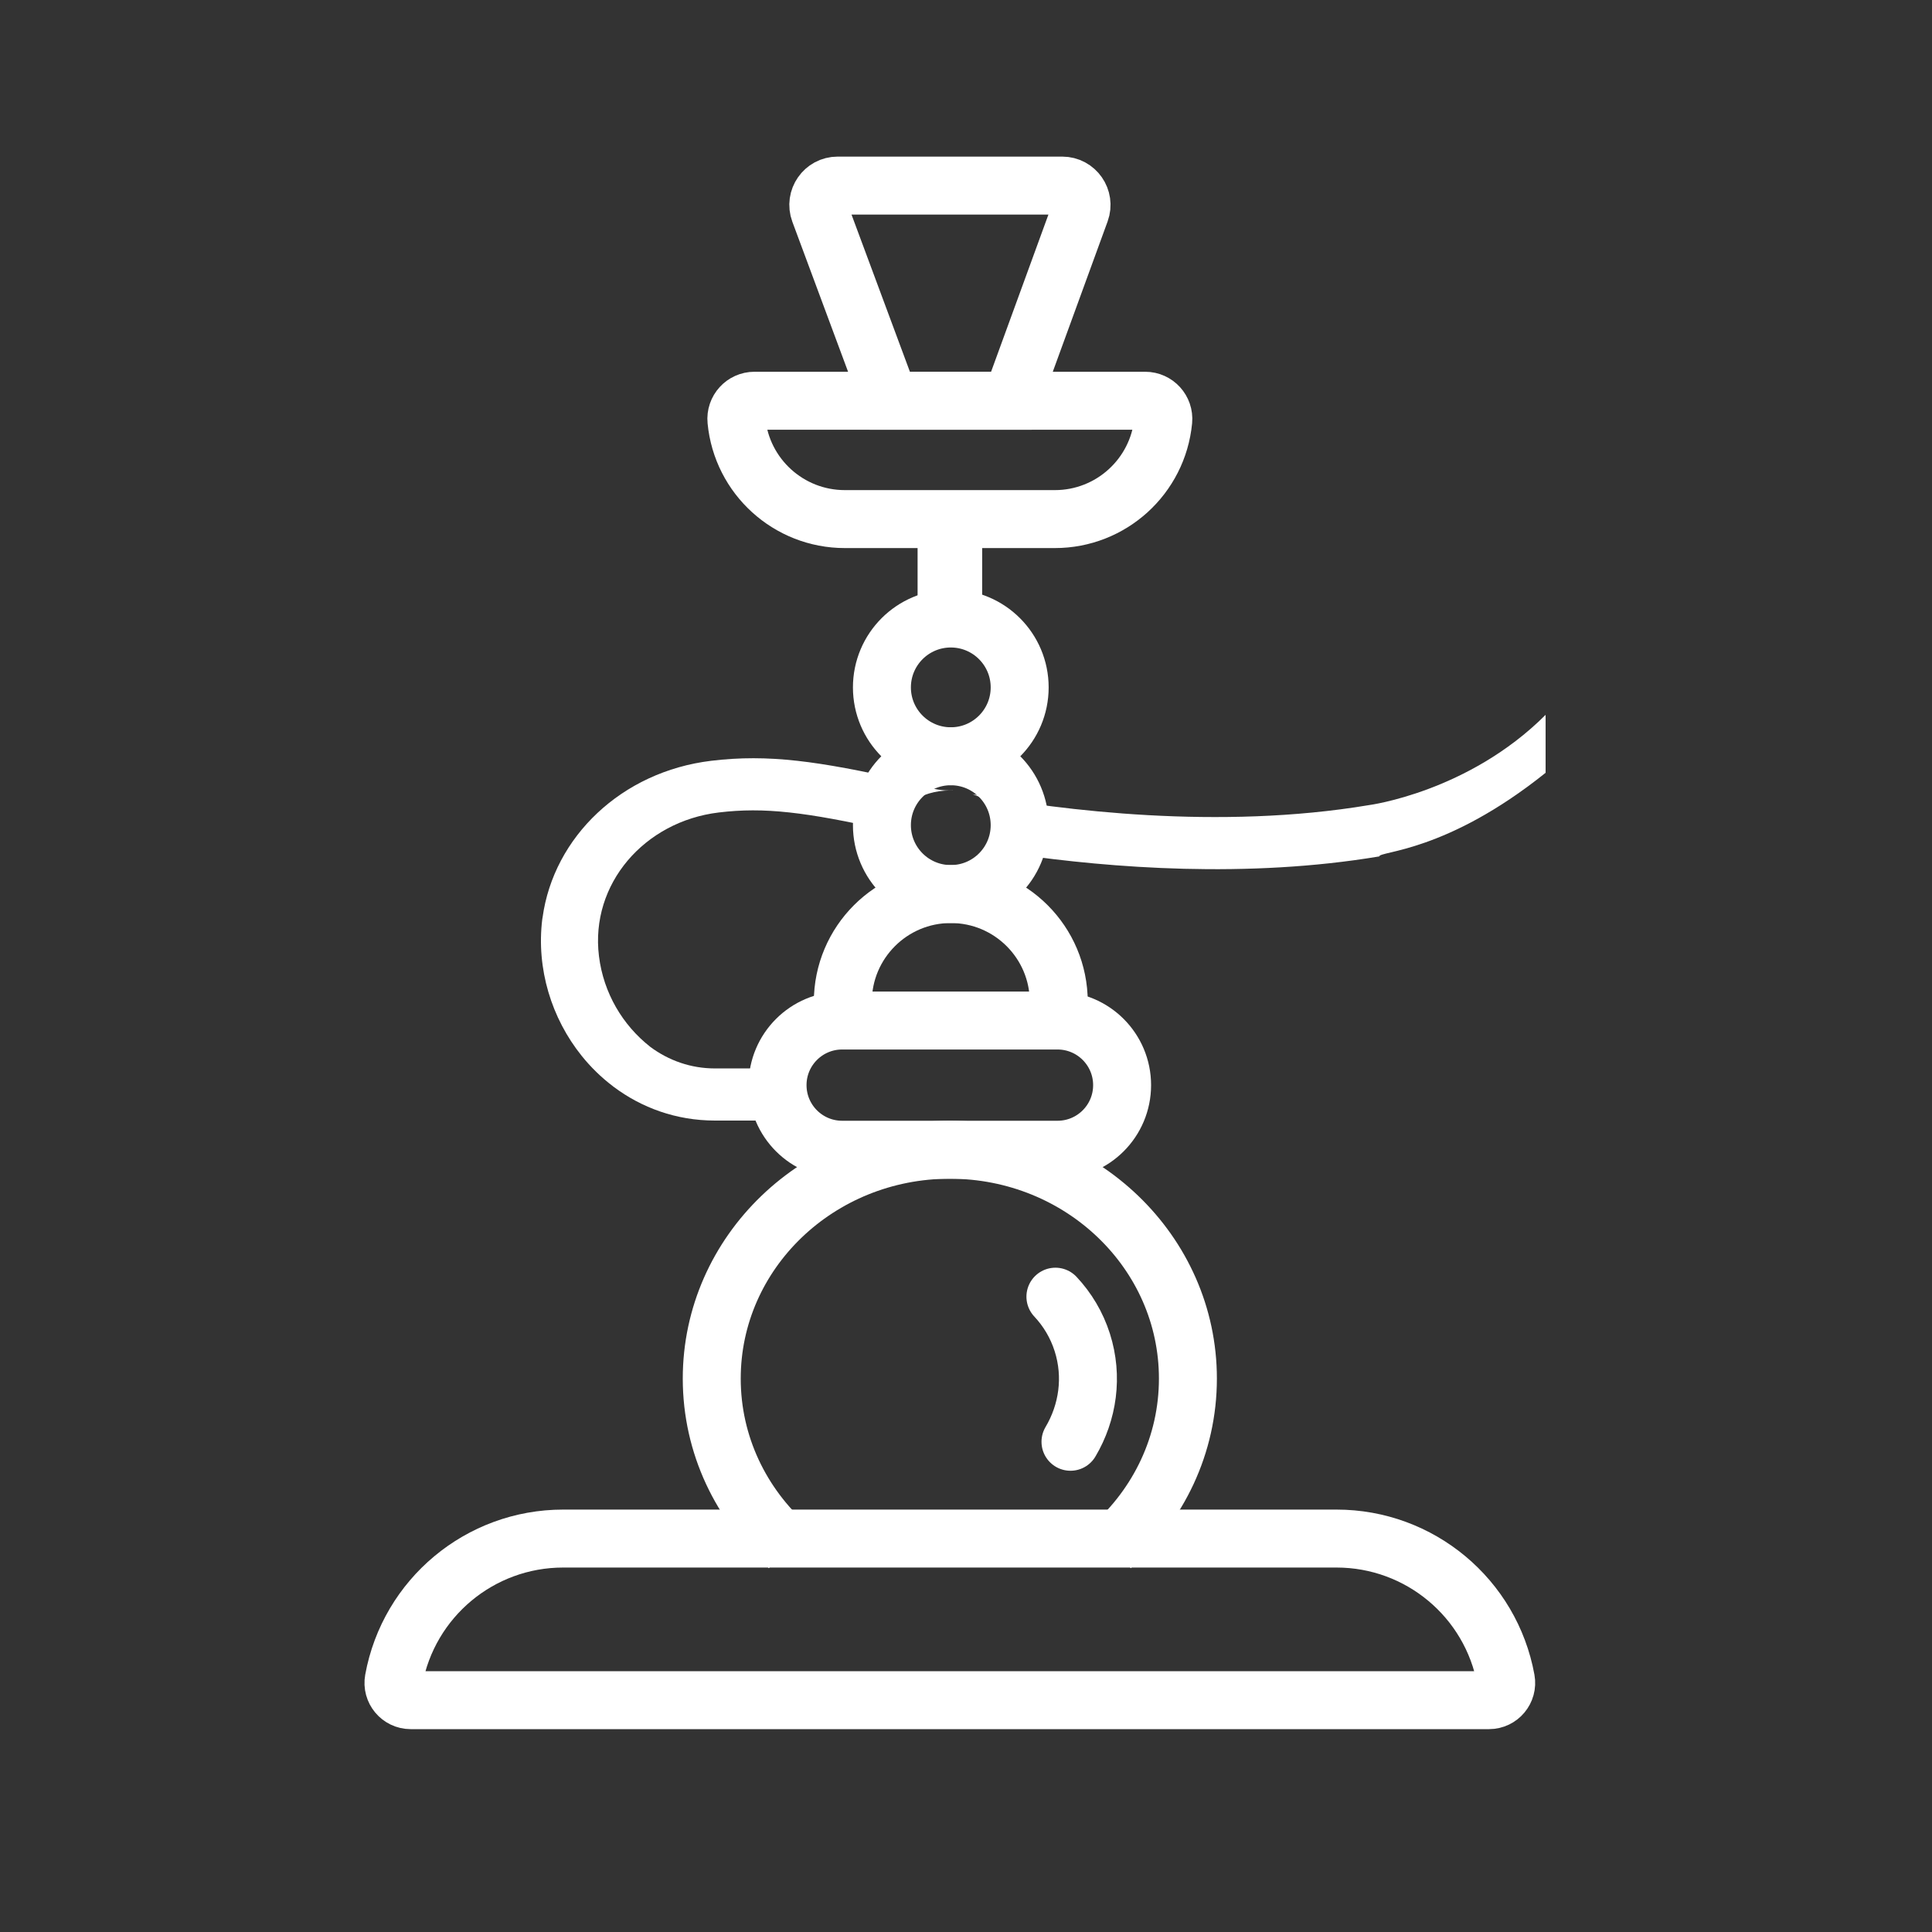
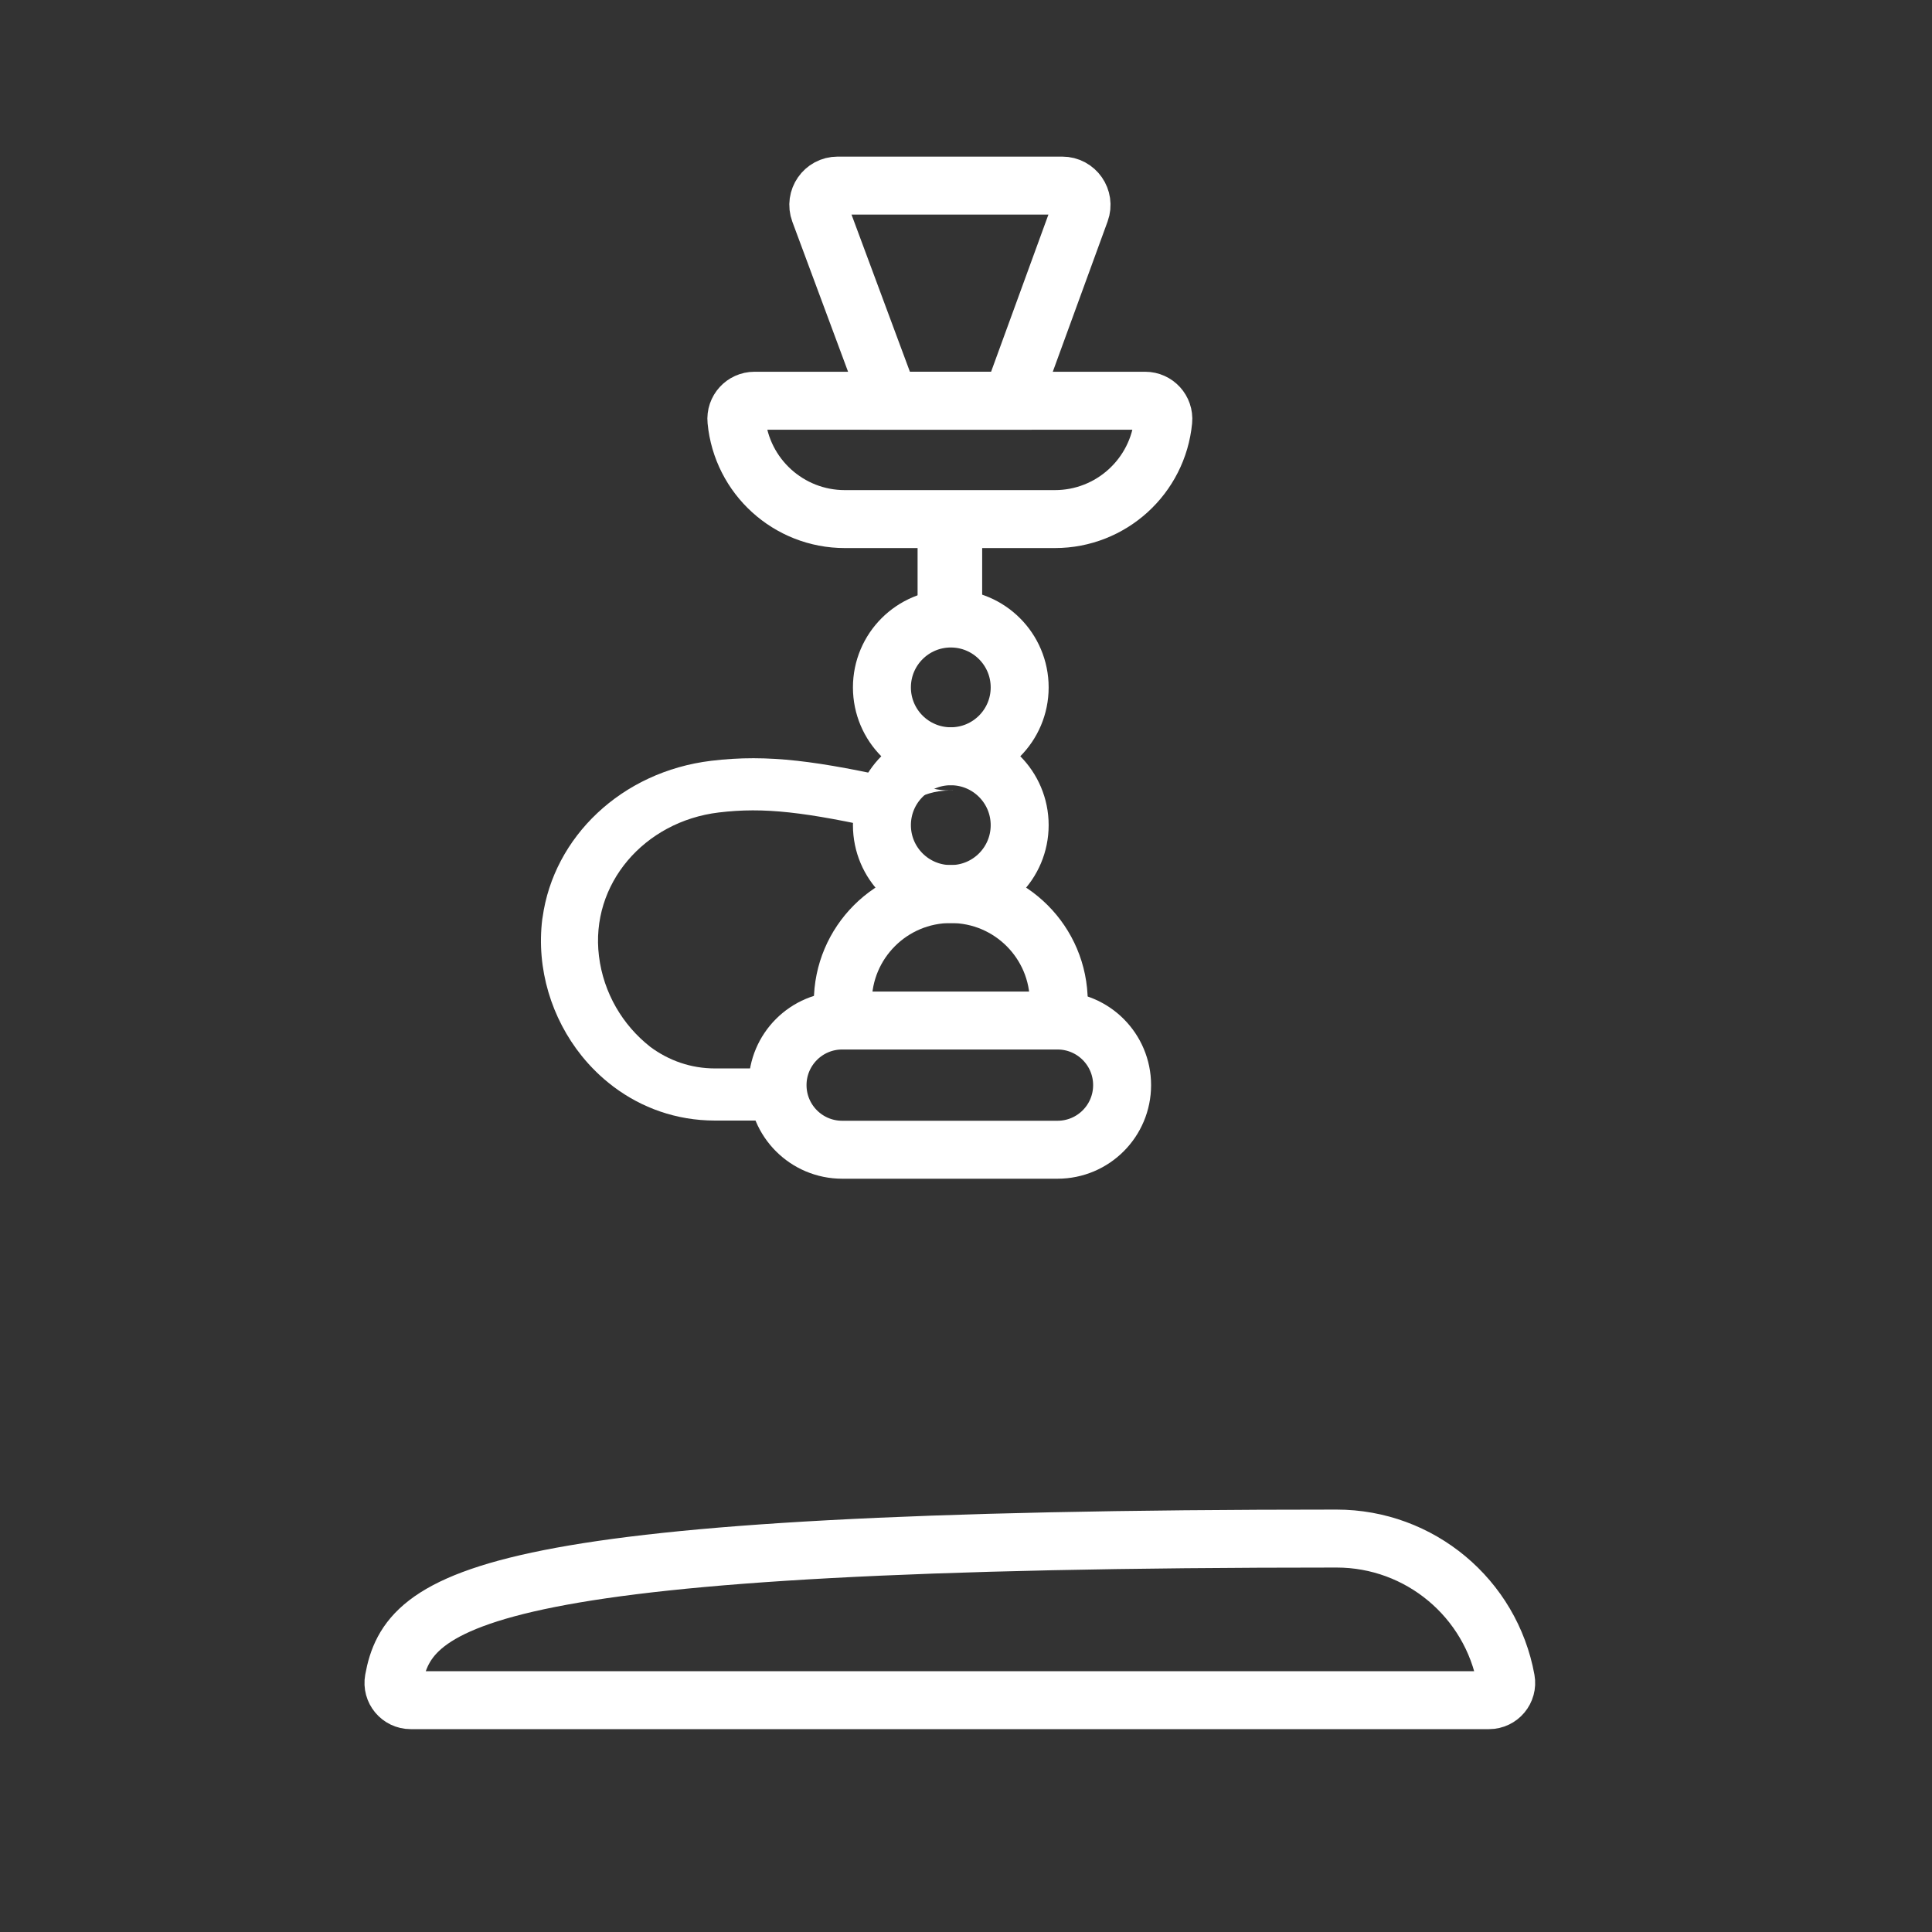
<svg xmlns="http://www.w3.org/2000/svg" width="50" height="50" viewBox="0 0 50 50" fill="none">
  <rect x="0" y="0" width="50" height="50" fill="#333333" stroke="none" />
-   <path d="M10.19 43.474C10.14 43.748 10.35 44 10.628 44H38.535C38.813 44 39.023 43.748 38.973 43.474C38.587 41.357 36.742 39.818 34.59 39.818H14.573C12.421 39.818 10.576 41.357 10.19 43.474Z" stroke="white" stroke-width="1.5" stroke-linecap="round" stroke-linejoin="round" />
+   <path d="M10.19 43.474C10.14 43.748 10.35 44 10.628 44H38.535C38.813 44 39.023 43.748 38.973 43.474C38.587 41.357 36.742 39.818 34.59 39.818C12.421 39.818 10.576 41.357 10.19 43.474Z" stroke="white" stroke-width="1.5" stroke-linecap="round" stroke-linejoin="round" />
  <path d="M30.105 10.885C30.131 10.609 29.914 10.371 29.637 10.371H19.526C19.249 10.371 19.032 10.609 19.059 10.885C19.197 12.331 20.412 13.434 21.864 13.434H27.3C28.752 13.434 29.966 12.331 30.105 10.885Z" stroke="white" stroke-width="1.5" stroke-linecap="round" stroke-linejoin="round" />
-   <path d="M28.766 40.024C29.982 38.943 30.743 37.395 30.743 35.678C30.743 32.407 27.985 29.755 24.582 29.755C21.179 29.755 18.42 32.407 18.42 35.678C18.42 37.395 19.181 38.943 20.397 40.024" stroke="white" stroke-width="1.5" />
-   <path d="M27.704 37.313C28.154 36.554 28.292 35.628 28.009 34.74C27.864 34.286 27.623 33.887 27.314 33.558" stroke="white" stroke-width="1.5" stroke-linecap="round" />
  <path d="M27.368 26.411H21.795C20.872 26.411 20.123 27.16 20.123 28.083C20.123 29.007 20.872 29.755 21.795 29.755H27.368C28.292 29.755 29.04 29.007 29.04 28.083C29.04 27.16 28.292 26.411 27.368 26.411Z" stroke="white" stroke-width="1.5" />
  <path d="M27.401 25.932C27.401 24.389 26.15 23.138 24.607 23.138C23.063 23.138 21.812 24.389 21.812 25.932" stroke="white" stroke-width="1.5" />
  <path d="M24.607 23.138C25.591 23.138 26.389 22.34 26.389 21.355C26.389 20.37 25.591 19.572 24.607 19.572C23.622 19.572 22.824 20.37 22.824 21.355C22.824 22.34 23.622 23.138 24.607 23.138Z" stroke="white" stroke-width="1.5" />
  <path d="M24.607 19.572C25.591 19.572 26.389 18.774 26.389 17.79C26.389 16.805 25.591 16.007 24.607 16.007C23.622 16.007 22.824 16.805 22.824 17.79C22.824 18.774 23.622 19.572 24.607 19.572Z" stroke="white" stroke-width="1.5" />
  <path fill-rule="evenodd" clip-rule="evenodd" d="M18.504 27.651C17.881 27.651 17.308 27.448 16.828 27.092L16.824 27.088C16.118 26.533 15.619 25.704 15.501 24.744C15.271 22.878 16.676 21.259 18.6 21.027C19.781 20.885 20.833 21.013 22.967 21.486C23.207 20.886 23.837 20.458 24.577 20.458C24.607 20.458 24.638 20.459 24.668 20.46C24.662 20.459 24.656 20.458 24.65 20.457C24.625 20.458 24.601 20.458 24.577 20.458C24.287 20.458 24.014 20.392 23.775 20.277C23.646 20.248 23.537 20.224 23.449 20.205L23.391 20.192C21.181 19.7 19.891 19.51 18.407 19.689C16.084 19.969 14.329 21.662 14.042 23.742C14.039 23.757 14.036 23.772 14.034 23.788C13.876 25.07 14.273 26.355 15.056 27.328C15.289 27.617 15.558 27.881 15.86 28.11L15.861 28.111C15.87 28.118 15.878 28.124 15.887 28.131C16.602 28.665 17.494 29 18.504 29H19.183H20.339L20.339 27.651H19.183H18.504Z" fill="white" />
-   <path d="M25.167 20.553C25.823 20.773 26.291 21.349 26.291 22.025C26.291 22.052 26.29 22.079 26.289 22.106C28.771 22.465 32.278 22.736 35.696 22.164C35.696 22.025 37.424 22.066 40 20V18.5C38 20.5 35.43 20.836 35.43 20.836C31.544 21.487 27.495 20.973 25.167 20.553Z" fill="white" />
  <path fill-rule="evenodd" clip-rule="evenodd" d="M23.747 16L23.747 13.434L25.419 13.434L25.418 16L23.747 16Z" fill="white" />
  <path d="M23.027 10.371L21.209 5.478C21.088 5.151 21.329 4.803 21.678 4.803H27.491C27.838 4.803 28.079 5.149 27.96 5.475L26.174 10.371H23.027Z" stroke="white" stroke-width="1.5" />
</svg>